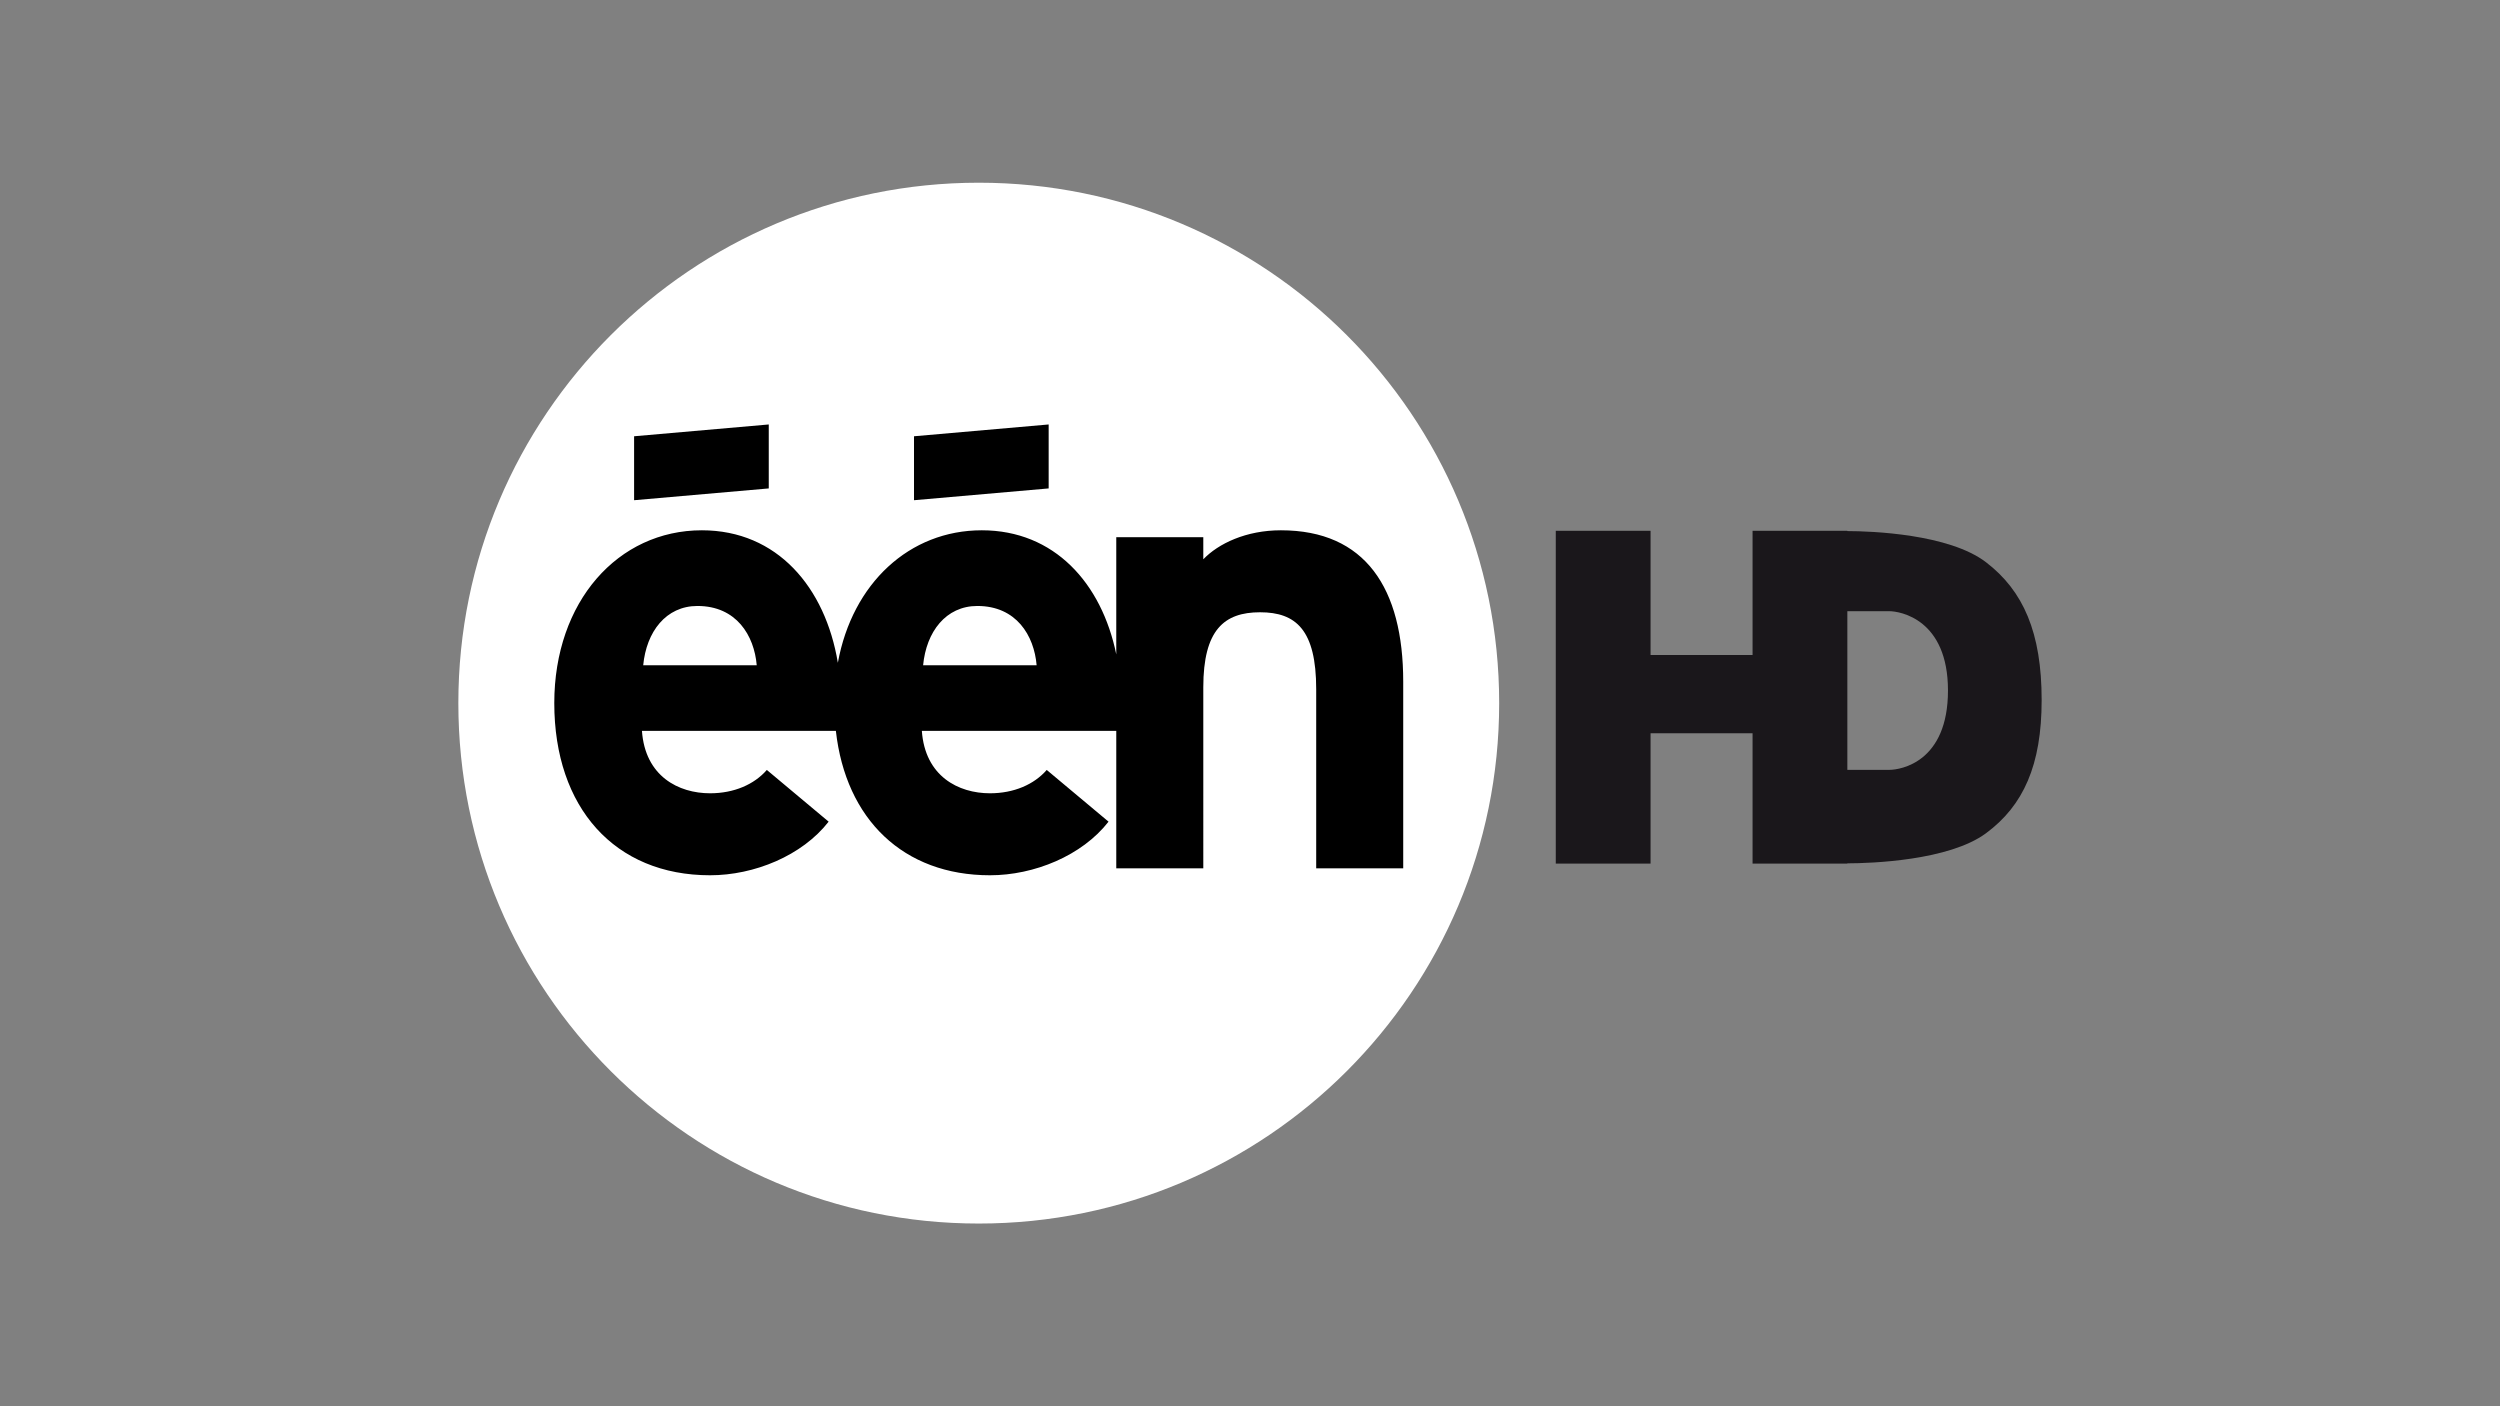
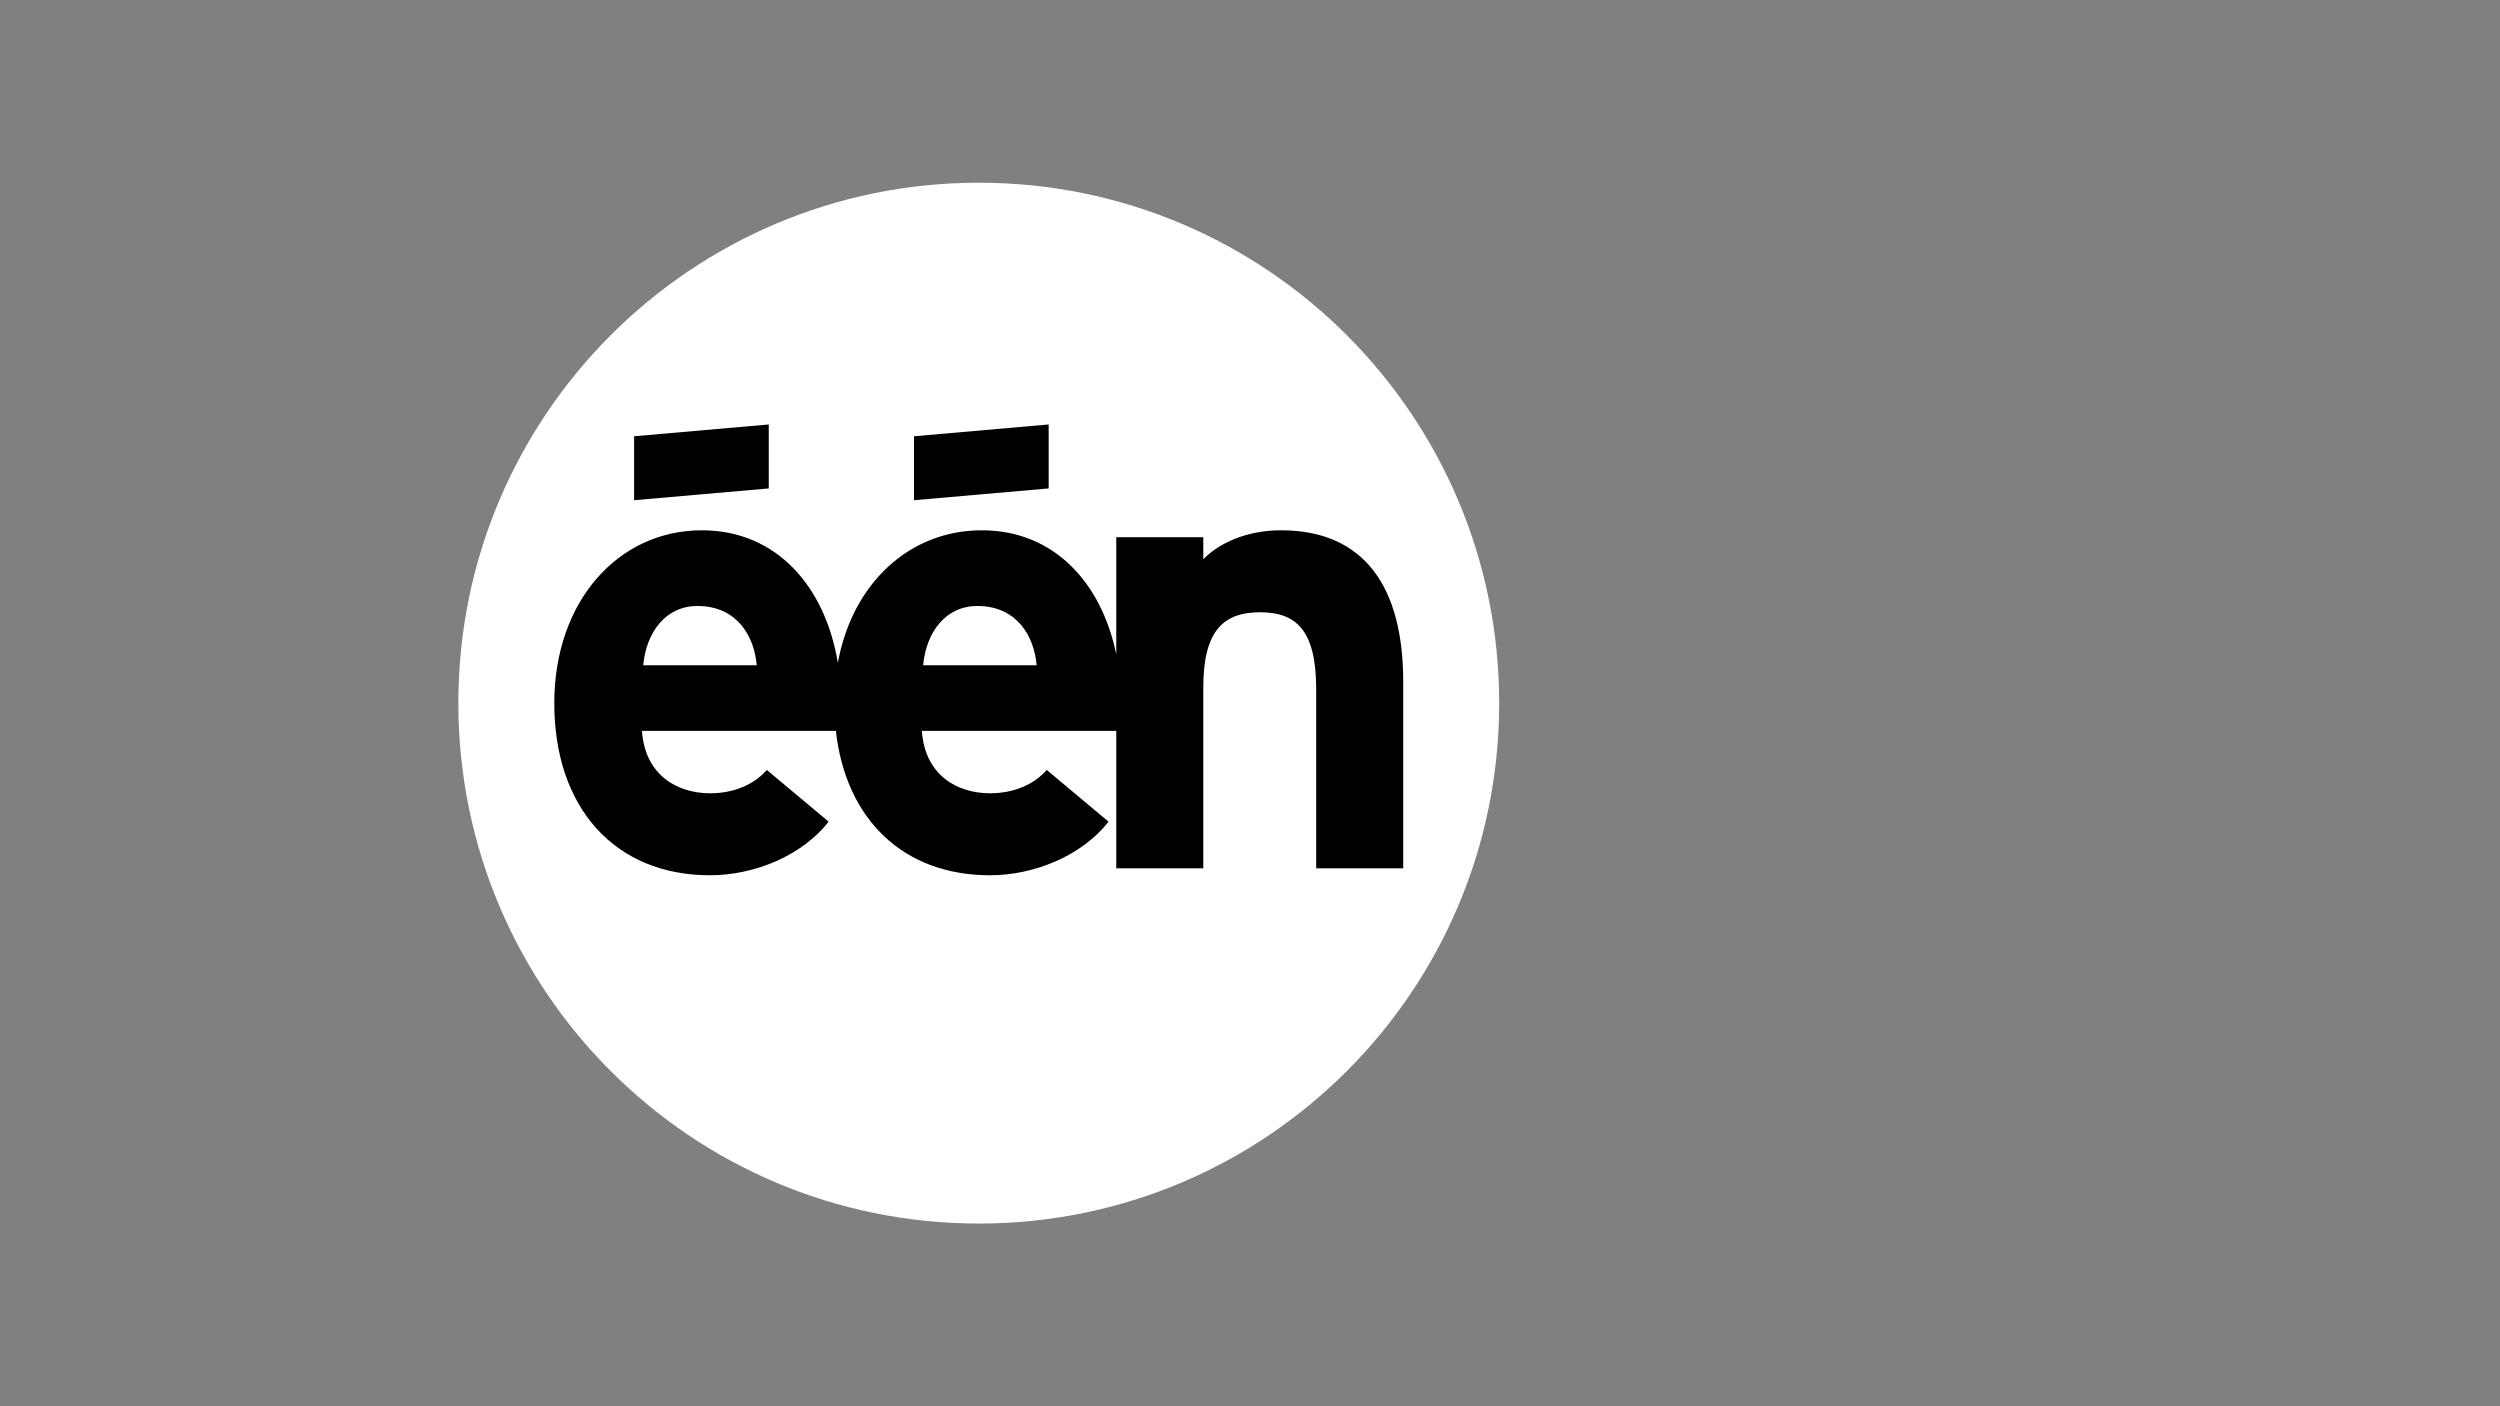
<svg xmlns="http://www.w3.org/2000/svg" version="1.1" id="Layer_1" x="0px" y="0px" viewBox="0 0 1600 900" enable-background="new 0 0 1600 900" xml:space="preserve">
  <rect x="0" y="0" width="1600" height="900" fill="#808080" stroke="none" />
  <g>
    <g>
      <g>
        <g>
          <g>
            <path fill="#FFFFFF" d="M959.474,449.999c0,183.977-149.099,333.07-333.047,333.07c-183.983,0-333.086-149.093-333.086-333.07       c0-183.933,149.103-333.067,333.086-333.067C810.375,116.932,959.474,266.066,959.474,449.999z" />
          </g>
        </g>
      </g>
      <path d="M819.763,339.386c-22.2,0-39.967,8.472-49.652,18.564v-14.128h-55.698v74.976c-9.361-45.617-39.667-79.412-86.078-79.412    c-46.242,0-82.828,33.882-92.107,84.79c-8.026-48.309-38.822-84.79-87.031-84.79c-53.69,0-94.456,45.613-94.456,110.597    c0,66.999,38.747,110.19,99.695,110.19c28.261,0,58.933-12.513,75.889-34.31l-39.554-33.099    c-8.074,9.289-20.99,14.94-36.335,14.94c-20.178,0-41.573-10.896-43.593-39.966h124.112c6.325,56.729,43.267,92.435,98.617,92.435    c28.263,0,58.934-12.513,75.889-34.31l-39.554-33.099c-8.072,9.289-20.987,14.94-36.335,14.94    c-20.178,0-41.568-10.896-43.593-39.966h124.433v88h55.698V439.891c0-36.736,13.32-48.036,36.329-48.036    c23.013,0,35.928,11.3,35.928,49.244v114.64h55.693V436.254C898.06,376.514,873.849,339.386,819.763,339.386z M411.656,425.763    c2.014-21.394,14.528-37.941,34.711-37.941c25.022,0,36.329,18.971,37.943,37.941H411.656z M590.794,425.763    c2.015-21.394,14.532-37.941,34.711-37.941c25.021,0,36.33,18.971,37.941,37.941H590.794z M492.006,271.657l-86.182,7.553v40.926    l86.182-7.545V271.657z M671.143,271.657l-86.181,7.553v40.926l86.181-7.545V271.657z" />
    </g>
    <g>
-       <path fill="#1A171B" d="M1271.053,359.838c-23.697-18.142-73.437-19.913-88.748-19.944v-0.167h-60.664v79.455h-65.28v-79.455    h-60.666v212.988h60.666v-83.418h65.28v83.418h60.664v-0.169c15.312-0.028,65.051-1.743,88.748-19.274    c23.903-17.686,35.606-43.495,35.606-85.239C1306.659,404.842,1294.956,378.136,1271.053,359.838z M1209.119,492.708    c-3.956,0-21.977,0-26.814,0V391.16c4.838,0,22.858,0,26.814,0c6.816,0,37.586,5.054,37.586,50.774    S1216.595,492.708,1209.119,492.708z" />
-     </g>
+       </g>
  </g>
</svg>